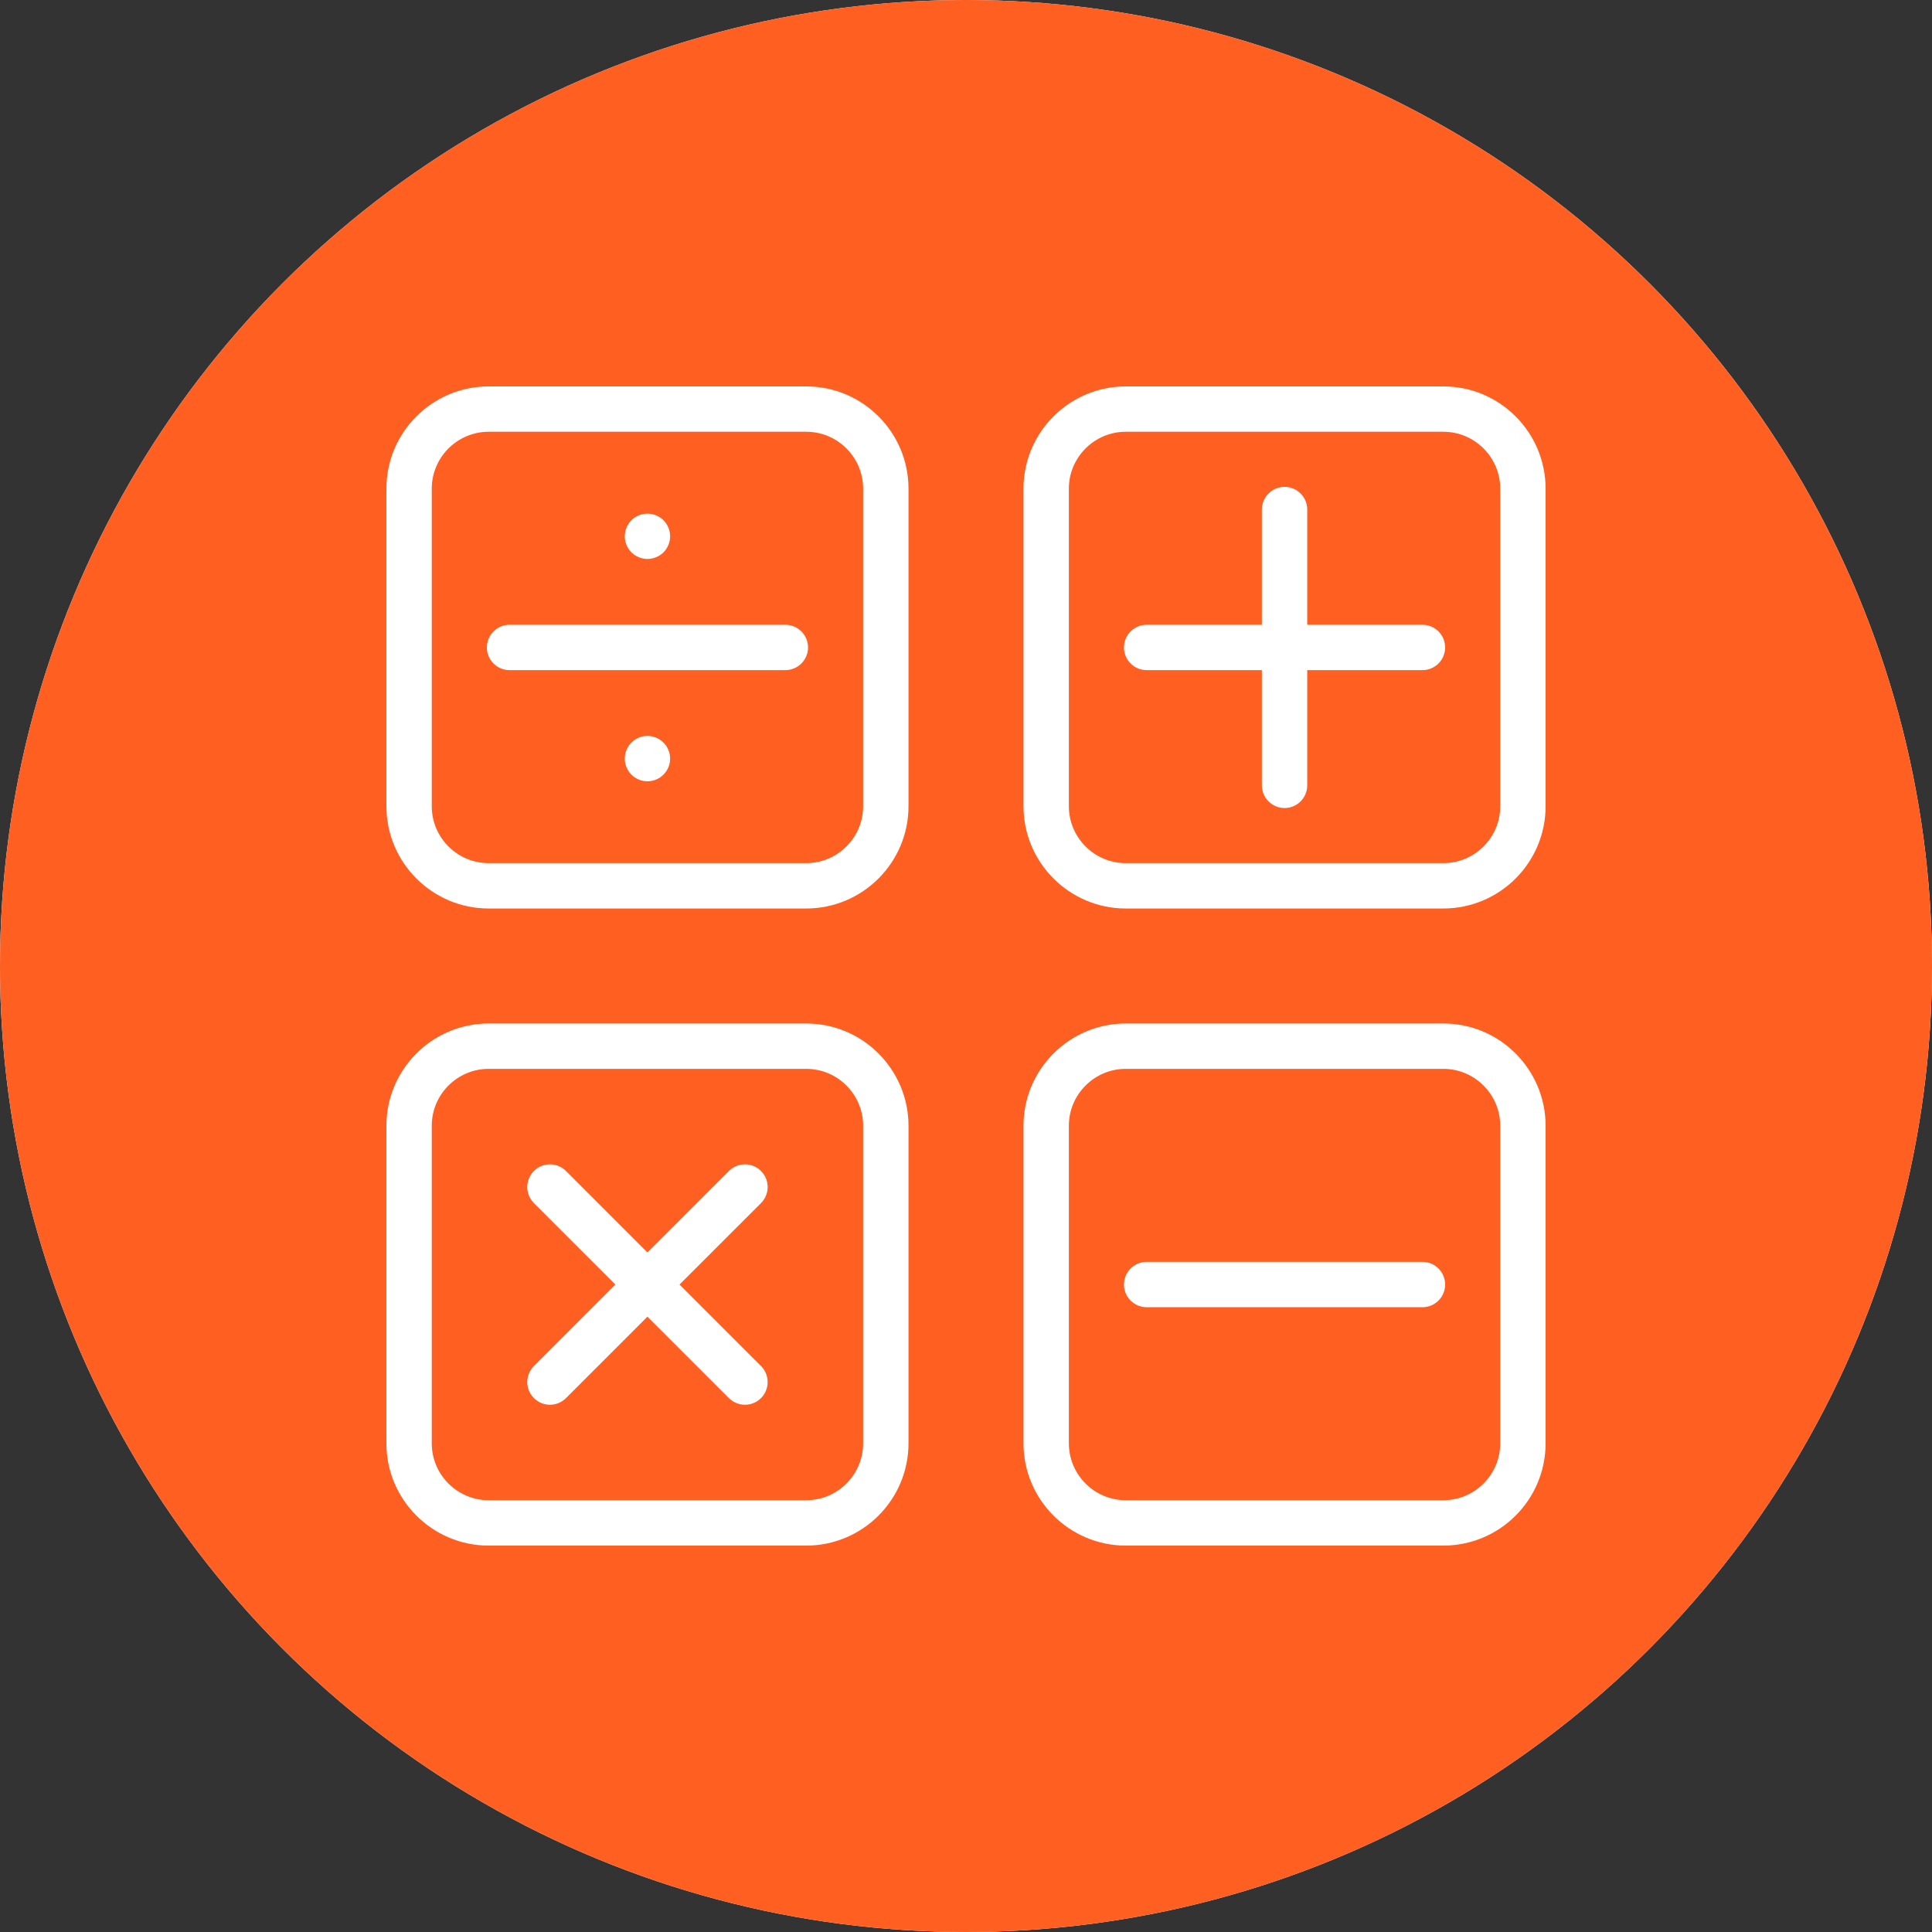
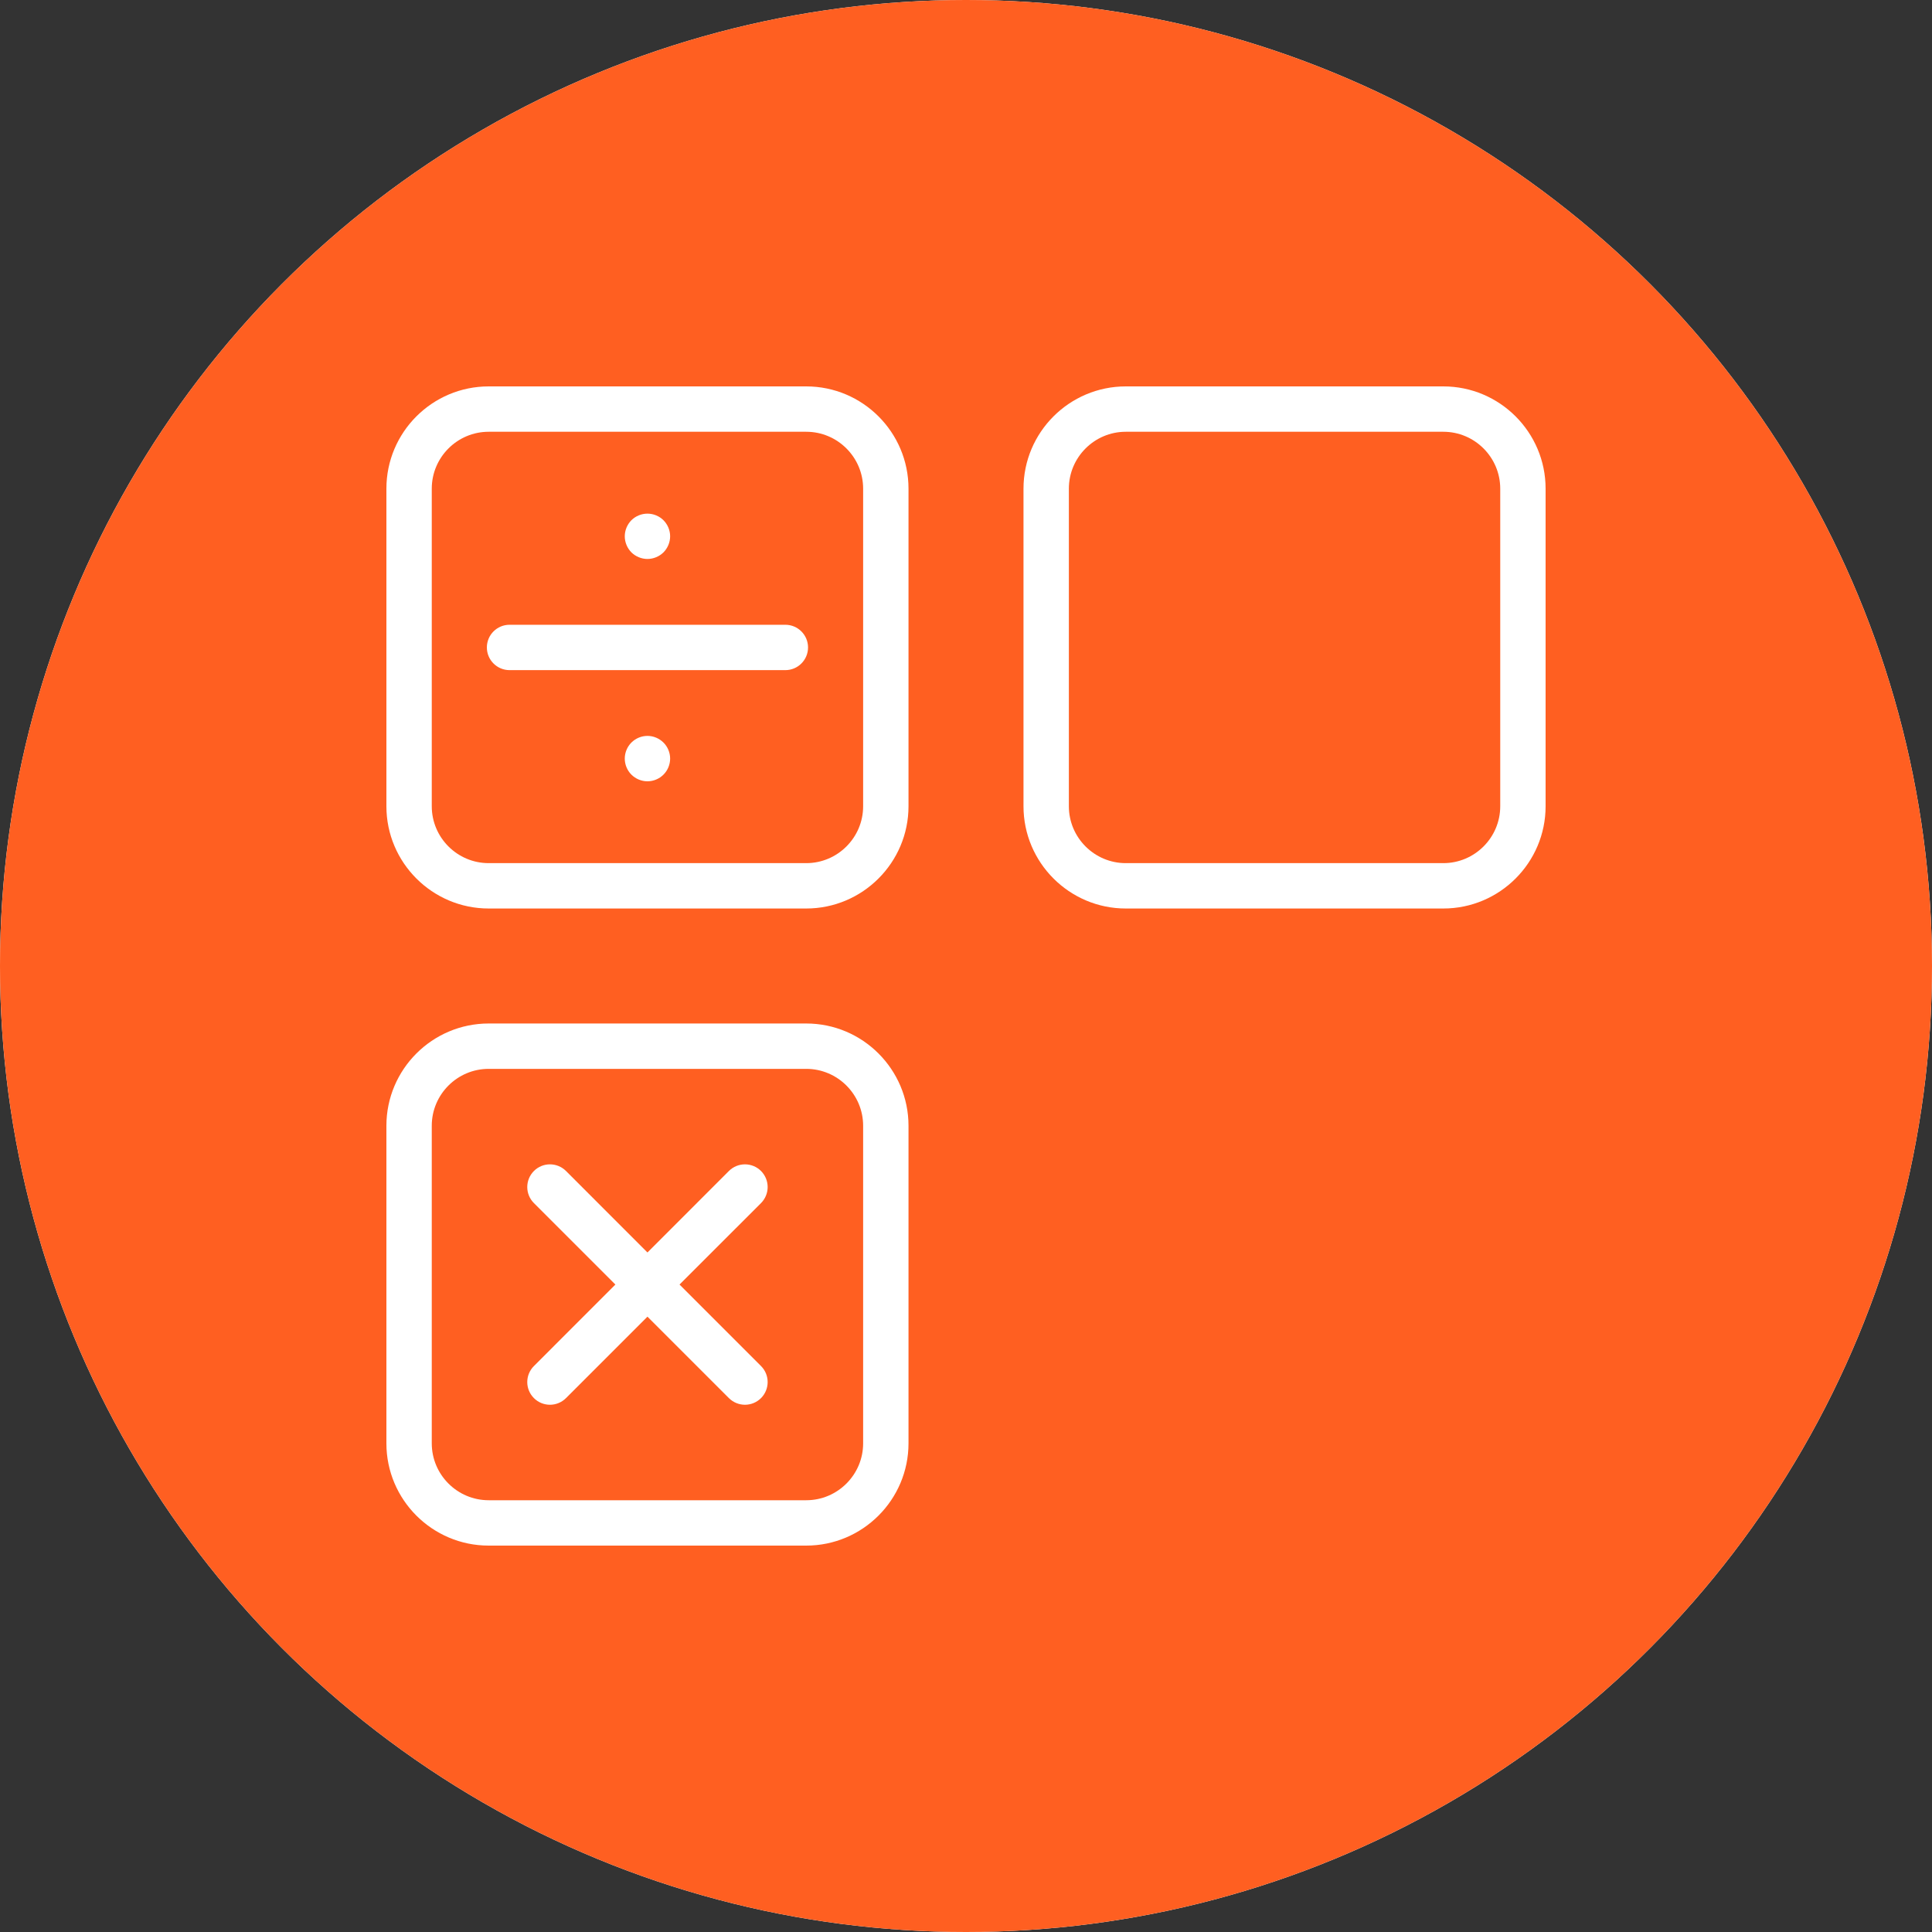
<svg xmlns="http://www.w3.org/2000/svg" width="50" height="50" viewBox="0 0 50 50" fill="none">
  <rect x="0" y="0" width="50" height="50" fill="#333333" stroke="none" />
  <circle cx="25" cy="25" r="25" fill="white" />
  <circle cx="25" cy="25" r="25" fill="#FF5F21" />
  <path d="M20.865 27.075H12.647C11.509 27.075 10.587 27.997 10.587 29.135V37.353C10.587 38.491 11.509 39.413 12.647 39.413H20.865C22.002 39.413 22.924 38.491 22.924 37.353V29.135C22.924 27.997 22.002 27.075 20.865 27.075Z" fill="#FF5F21" />
  <path d="M17.586 33.244L19.695 31.136C19.924 30.906 19.924 30.535 19.695 30.305C19.465 30.076 19.094 30.076 18.864 30.305L16.756 32.414L14.648 30.305C14.418 30.076 14.047 30.076 13.818 30.305C13.588 30.535 13.588 30.907 13.818 31.136L15.926 33.244L13.818 35.353C13.588 35.582 13.588 35.954 13.818 36.183C13.932 36.297 14.082 36.355 14.233 36.355C14.383 36.355 14.533 36.297 14.648 36.183L16.756 34.075L18.864 36.183C18.979 36.297 19.13 36.355 19.28 36.355C19.43 36.355 19.58 36.297 19.695 36.183C19.924 35.953 19.924 35.582 19.695 35.353L17.586 33.244Z" fill="white" />
  <path d="M29.135 22.925H37.353C38.491 22.925 39.413 22.002 39.413 20.865V12.647C39.413 11.509 38.491 10.587 37.353 10.587H29.135C27.997 10.587 27.075 11.509 27.075 12.647V20.865C27.075 22.003 27.997 22.925 29.135 22.925Z" fill="#FF5F21" />
-   <path d="M36.813 16.169H33.831V13.187C33.831 12.863 33.569 12.6 33.244 12.6C32.92 12.6 32.657 12.863 32.657 13.187V16.169H29.675C29.351 16.169 29.088 16.432 29.088 16.756C29.088 17.08 29.351 17.343 29.675 17.343H32.657V20.325C32.657 20.649 32.92 20.912 33.244 20.912C33.569 20.912 33.831 20.649 33.831 20.325V17.343H36.813C37.138 17.343 37.4 17.08 37.4 16.756C37.4 16.432 37.138 16.169 36.813 16.169Z" fill="white" />
  <path d="M27.075 29.135V37.353C27.075 38.491 27.997 39.413 29.135 39.413H37.353C38.491 39.413 39.413 38.491 39.413 37.353V29.135C39.413 27.997 38.491 27.075 37.353 27.075H29.135C27.997 27.075 27.075 27.997 27.075 29.135Z" fill="#FF5F21" />
-   <path d="M36.813 33.831H29.675C29.351 33.831 29.088 33.568 29.088 33.244C29.088 32.92 29.351 32.657 29.675 32.657H36.813C37.138 32.657 37.4 32.92 37.4 33.244C37.4 33.568 37.137 33.831 36.813 33.831Z" fill="white" />
  <path d="M11.918 37.353V29.135C11.918 27.997 12.84 27.075 13.977 27.075H12.647C11.509 27.075 10.587 27.997 10.587 29.135V37.353C10.587 38.491 11.509 39.413 12.647 39.413H13.977C12.84 39.413 11.918 38.491 11.918 37.353Z" fill="#FF5F21" />
  <path d="M22.924 20.865V12.647C22.924 11.509 22.002 10.587 20.865 10.587H12.647C11.509 10.587 10.587 11.509 10.587 12.647V20.865C10.587 22.002 11.509 22.925 12.647 22.925H20.865C22.002 22.925 22.924 22.003 22.924 20.865Z" fill="#FF5F21" />
  <path d="M11.918 20.865V12.647C11.918 11.509 12.84 10.587 13.977 10.587H12.647C11.509 10.587 10.587 11.509 10.587 12.647V20.865C10.587 22.002 11.509 22.925 12.647 22.925H13.977C12.84 22.925 11.918 22.003 11.918 20.865Z" fill="#FF5F21" />
  <path d="M28.406 20.865V12.647C28.406 11.509 29.328 10.587 30.466 10.587H29.135C27.997 10.587 27.075 11.509 27.075 12.647V20.865C27.075 22.002 27.997 22.925 29.135 22.925H30.466C29.328 22.925 28.406 22.003 28.406 20.865Z" fill="#FF5F21" />
  <path d="M28.406 37.353V29.135C28.406 27.997 29.328 27.075 30.466 27.075H29.135C27.997 27.075 27.075 27.997 27.075 29.135V37.353C27.075 38.491 27.997 39.413 29.135 39.413H30.466C29.328 39.413 28.406 38.491 28.406 37.353Z" fill="#FF5F21" />
  <path d="M20.325 17.343H13.187C12.863 17.343 12.6 17.08 12.6 16.756C12.6 16.432 12.863 16.169 13.187 16.169H20.325C20.649 16.169 20.912 16.432 20.912 16.756C20.912 17.08 20.649 17.343 20.325 17.343Z" fill="white" />
-   <path d="M16.756 20.22C16.601 20.22 16.45 20.157 16.34 20.047C16.232 19.939 16.169 19.787 16.169 19.632C16.169 19.478 16.232 19.326 16.34 19.218C16.45 19.108 16.601 19.045 16.756 19.045C16.91 19.045 17.061 19.108 17.171 19.218C17.28 19.326 17.343 19.478 17.343 19.632C17.343 19.787 17.28 19.939 17.171 20.047C17.062 20.157 16.91 20.22 16.756 20.22Z" fill="white" />
+   <path d="M16.756 20.22C16.601 20.22 16.45 20.157 16.34 20.047C16.232 19.939 16.169 19.787 16.169 19.632C16.169 19.478 16.232 19.326 16.34 19.218C16.45 19.108 16.601 19.045 16.756 19.045C16.91 19.045 17.061 19.108 17.171 19.218C17.28 19.326 17.343 19.478 17.343 19.632C17.343 19.787 17.28 19.939 17.171 20.047C17.062 20.157 16.91 20.22 16.756 20.22" fill="white" />
  <path d="M16.756 14.466C16.601 14.466 16.45 14.403 16.34 14.295C16.232 14.185 16.169 14.034 16.169 13.879C16.169 13.725 16.232 13.574 16.34 13.464C16.45 13.355 16.601 13.293 16.756 13.293C16.91 13.293 17.062 13.355 17.171 13.464C17.28 13.574 17.343 13.725 17.343 13.879C17.343 14.034 17.28 14.185 17.171 14.295C17.062 14.403 16.91 14.466 16.756 14.466Z" fill="white" />
  <path d="M20.865 40H12.647C11.187 40 10 38.813 10 37.353V29.135C10 27.676 11.187 26.488 12.647 26.488H20.865C22.325 26.488 23.512 27.676 23.512 29.135V37.353C23.512 38.813 22.324 40 20.865 40ZM12.647 27.662C11.835 27.662 11.174 28.323 11.174 29.135V37.353C11.174 38.165 11.835 38.826 12.647 38.826H20.865C21.677 38.826 22.338 38.165 22.338 37.353V29.135C22.338 28.323 21.677 27.662 20.865 27.662H12.647Z" fill="white" />
-   <path d="M37.353 40H29.135C27.676 40 26.488 38.813 26.488 37.353V29.135C26.488 27.676 27.676 26.488 29.135 26.488H37.353C38.813 26.488 40 27.676 40 29.135V37.353C40 38.813 38.813 40 37.353 40ZM29.135 27.662C28.323 27.662 27.662 28.323 27.662 29.135V37.353C27.662 38.165 28.323 38.826 29.135 38.826H37.353C38.165 38.826 38.826 38.165 38.826 37.353V29.135C38.826 28.323 38.165 27.662 37.353 27.662H29.135Z" fill="white" />
  <path d="M37.353 23.512H29.135C27.676 23.512 26.488 22.324 26.488 20.865V12.647C26.488 11.187 27.676 10 29.135 10H37.353C38.813 10 40 11.187 40 12.647V20.865C40 22.324 38.813 23.512 37.353 23.512ZM29.135 11.174C28.323 11.174 27.662 11.835 27.662 12.647V20.865C27.662 21.677 28.323 22.338 29.135 22.338H37.353C38.165 22.338 38.826 21.677 38.826 20.865V12.647C38.826 11.835 38.165 11.174 37.353 11.174H29.135Z" fill="white" />
  <path d="M20.865 23.512H12.647C11.187 23.512 10 22.324 10 20.865V12.647C10 11.187 11.187 10 12.647 10H20.865C22.325 10 23.512 11.187 23.512 12.647V20.865C23.512 22.324 22.324 23.512 20.865 23.512ZM12.647 11.174C11.835 11.174 11.174 11.835 11.174 12.647V20.865C11.174 21.677 11.835 22.338 12.647 22.338H20.865C21.677 22.338 22.338 21.677 22.338 20.865V12.647C22.338 11.835 21.677 11.174 20.865 11.174H12.647Z" fill="white" />
</svg>